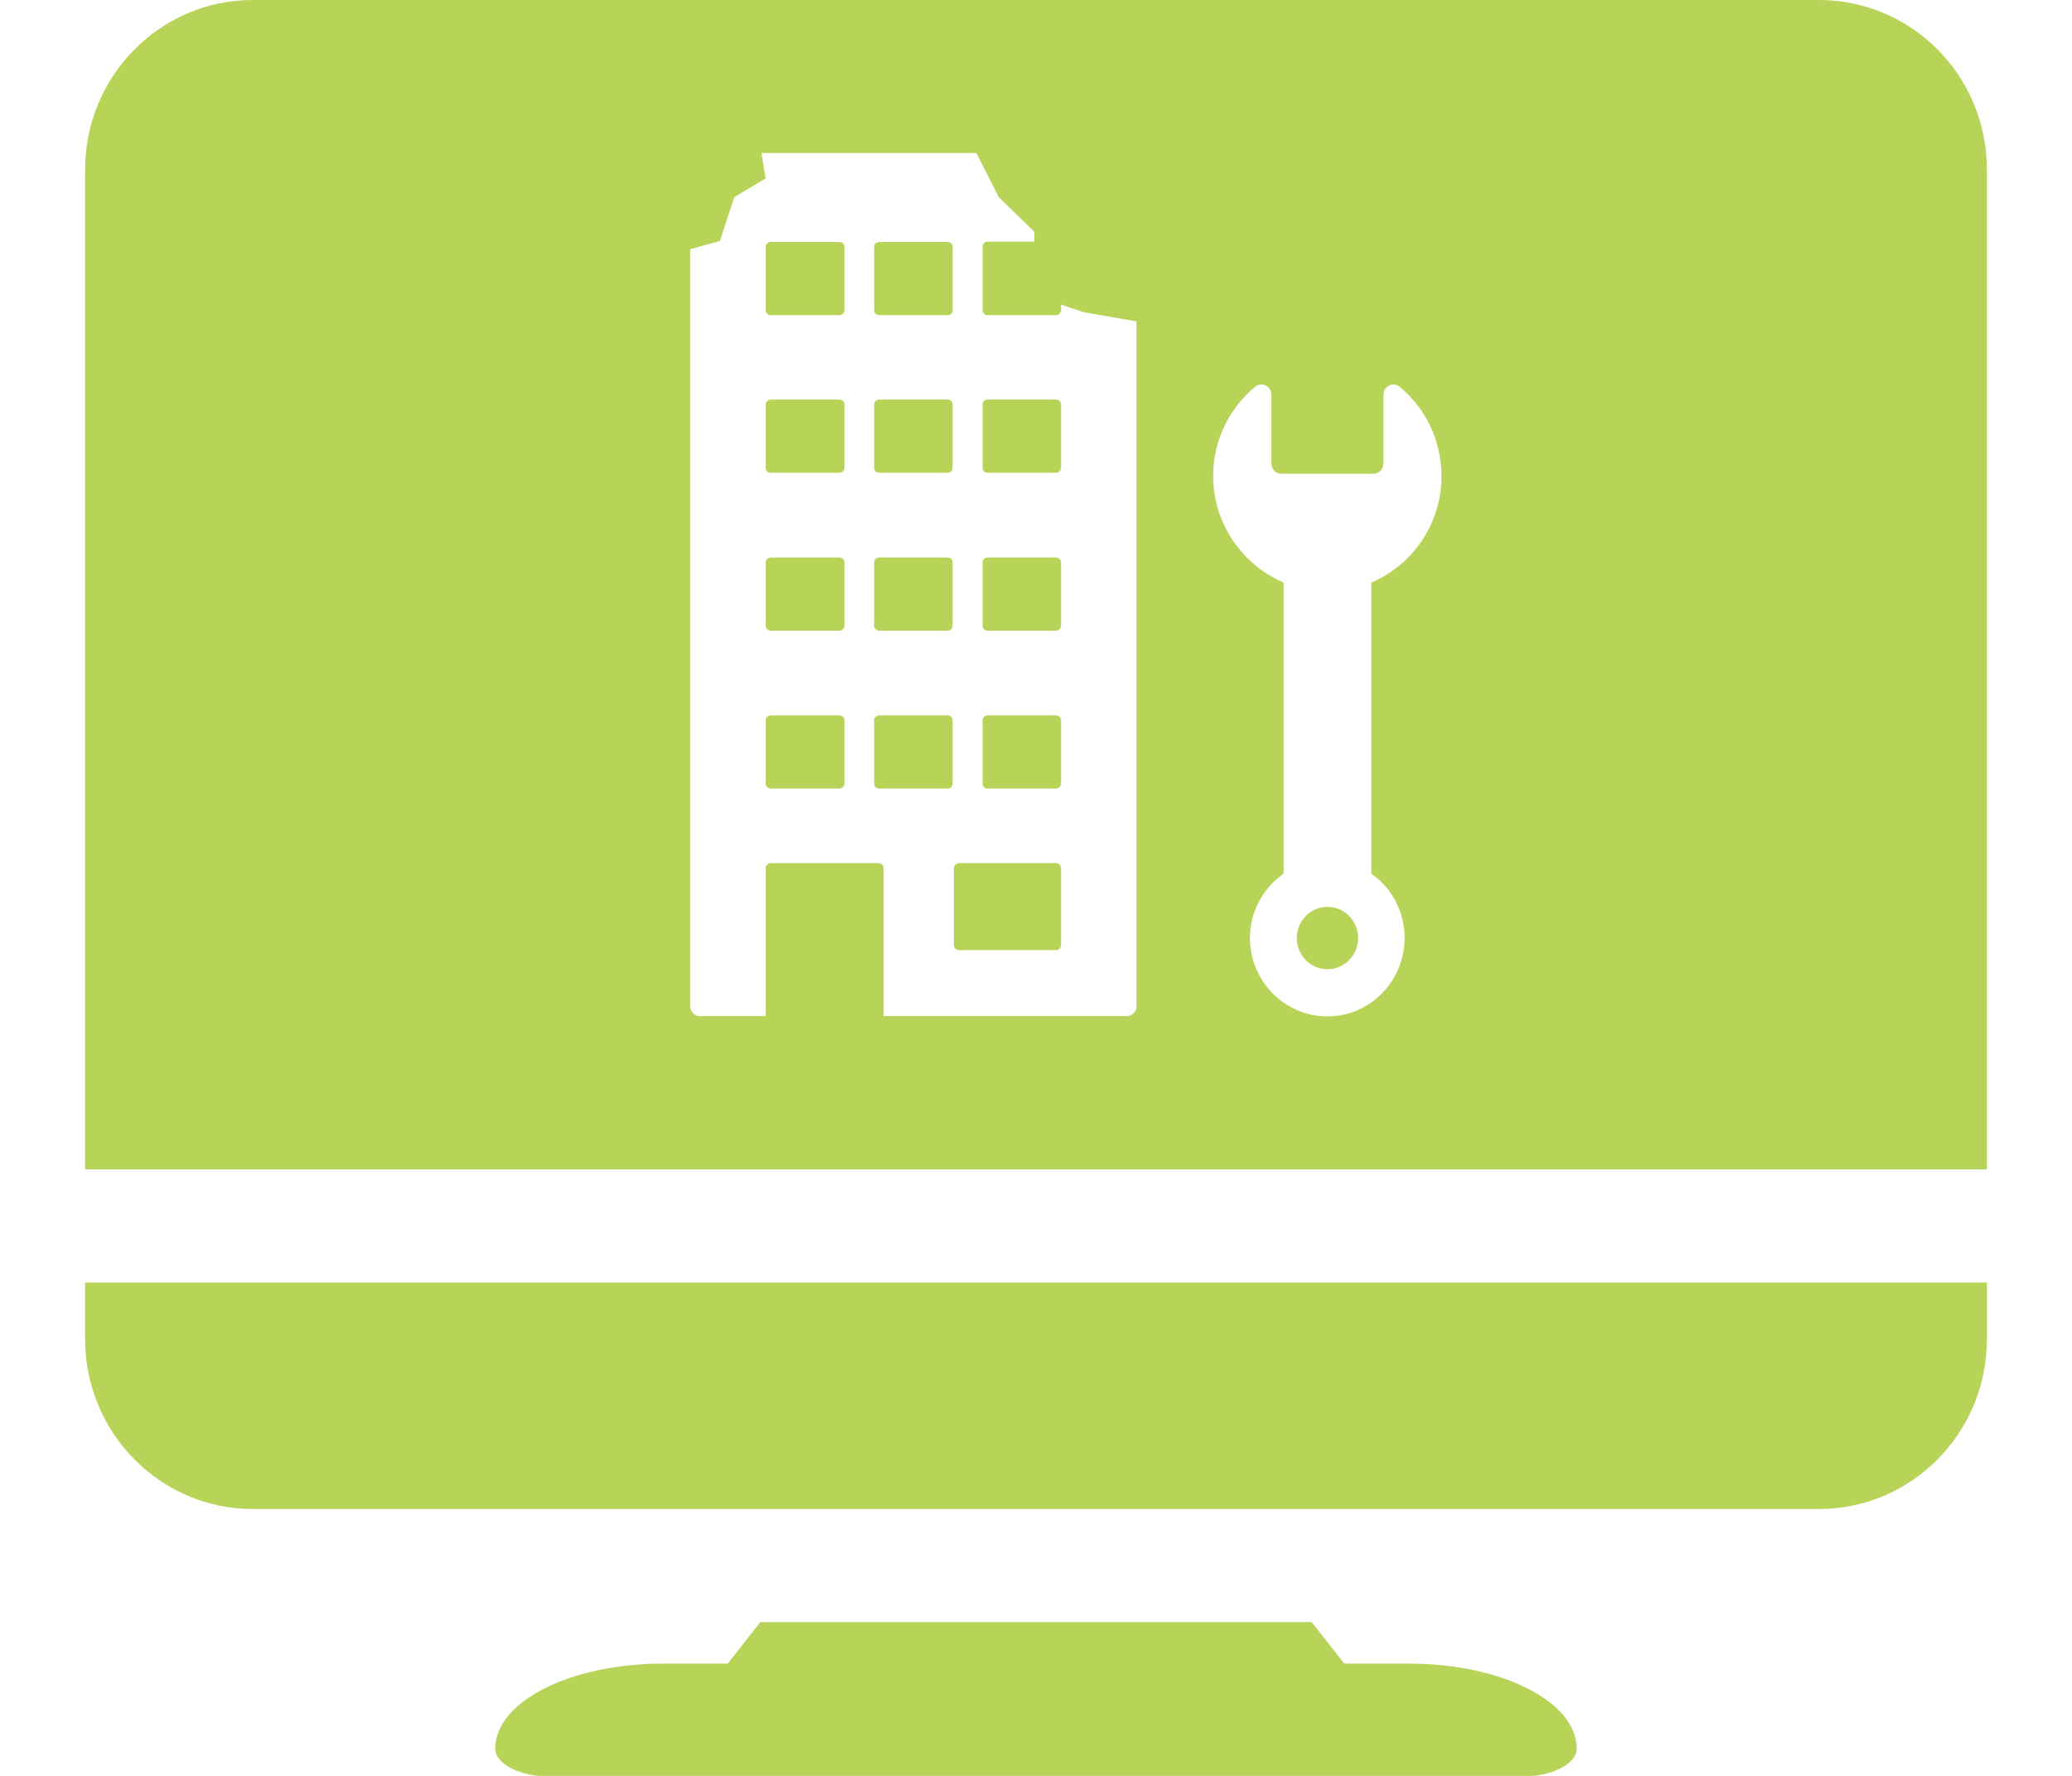
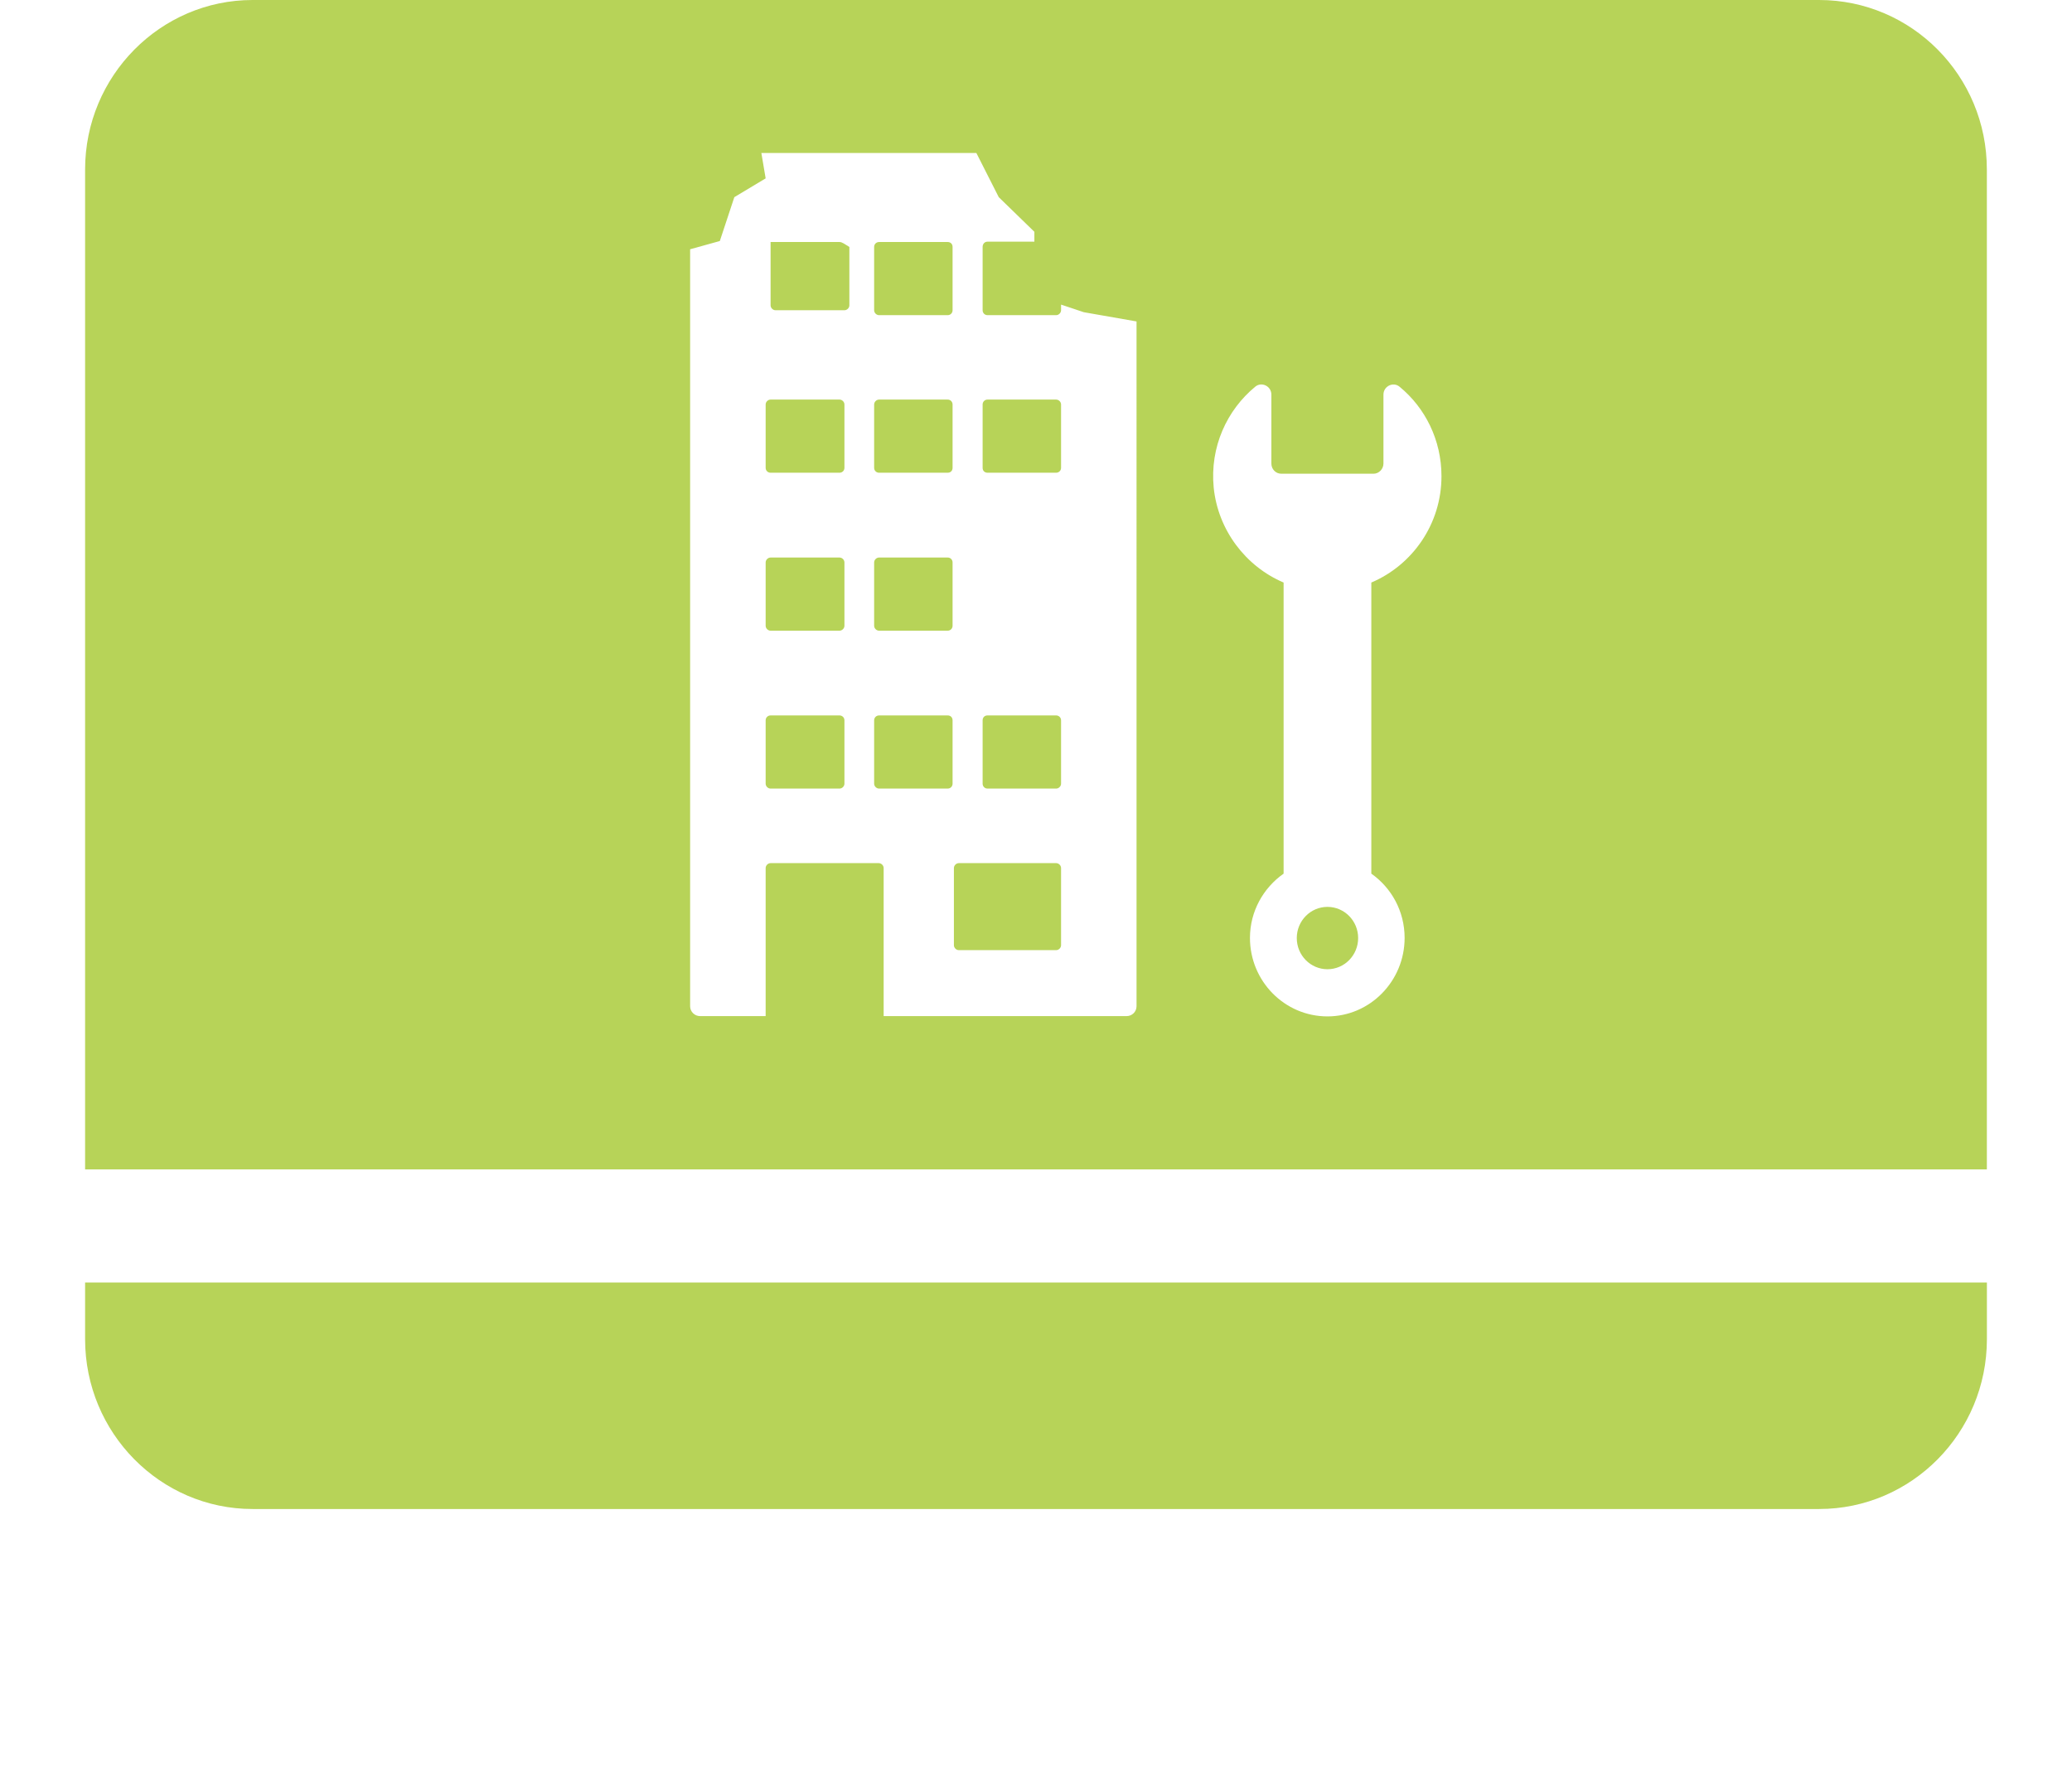
<svg xmlns="http://www.w3.org/2000/svg" version="1.1" id="Layer_1" x="0px" y="0px" width="42px" height="36px" viewBox="0 0 42 36" style="enable-background:new 0 0 42 36;" xml:space="preserve">
  <style type="text/css">
	.st0{fill:#B7D358;}
</style>
  <desc>Created with Pixso.</desc>
  <path id="path" class="st0" d="M1.725,25.998v1.15c0,1.898,1.524,3.442,3.395,3.442h31.753c1.878,0,3.402-1.544,3.402-3.442v-1.15  H1.725z" />
-   <path id="path_1_" class="st0" d="M28.559,33.724h-1.31l-0.662-0.842H15.413l-0.662,0.842h-1.31c-1.878,0-3.402,0.769-3.402,1.724  c0,0.314,0.508,0.568,1.129,0.568h19.656c0.628,0,1.136-0.254,1.136-0.568C31.961,34.493,30.437,33.724,28.559,33.724z" />
  <g>
    <path class="st0" d="M19.209,14.503h-1.39c-0.053,0-0.1,0.04-0.1,0.1v1.283c0,0.053,0.047,0.1,0.1,0.1h1.39   c0.06,0,0.1-0.047,0.1-0.1v-1.283C19.309,14.543,19.269,14.503,19.209,14.503z" />
    <path class="st0" d="M19.209,11.302h-1.39c-0.053,0-0.1,0.047-0.1,0.1v1.283c0,0.053,0.047,0.1,0.1,0.1h1.39   c0.06,0,0.1-0.047,0.1-0.1v-1.283C19.309,11.348,19.269,11.302,19.209,11.302z" />
    <path class="st0" d="M19.209,8.1h-1.39c-0.053,0-0.1,0.047-0.1,0.1v1.283c0,0.06,0.047,0.1,0.1,0.1h1.39c0.06,0,0.1-0.04,0.1-0.1   V8.2C19.309,8.147,19.269,8.1,19.209,8.1z" />
-     <path class="st0" d="M17.017,4.906H15.62c-0.053,0-0.1,0.04-0.1,0.1v1.283c0,0.053,0.047,0.1,0.1,0.1h1.397   c0.053,0,0.1-0.047,0.1-0.1V5.006C17.117,4.946,17.07,4.906,17.017,4.906z" />
+     <path class="st0" d="M17.017,4.906H15.62v1.283c0,0.053,0.047,0.1,0.1,0.1h1.397   c0.053,0,0.1-0.047,0.1-0.1V5.006C17.117,4.946,17.07,4.906,17.017,4.906z" />
    <path class="st0" d="M17.017,11.302H15.62c-0.053,0-0.1,0.047-0.1,0.1v1.283c0,0.053,0.047,0.1,0.1,0.1h1.397   c0.053,0,0.1-0.047,0.1-0.1v-1.283C17.117,11.348,17.07,11.302,17.017,11.302z" />
    <path class="st0" d="M17.017,14.503H15.62c-0.053,0-0.1,0.04-0.1,0.1v1.283c0,0.053,0.047,0.1,0.1,0.1h1.397   c0.053,0,0.1-0.047,0.1-0.1v-1.283C17.117,14.543,17.07,14.503,17.017,14.503z" />
    <path class="st0" d="M19.209,4.906h-1.39c-0.053,0-0.1,0.04-0.1,0.1v1.283c0,0.053,0.047,0.1,0.1,0.1h1.39   c0.06,0,0.1-0.047,0.1-0.1V5.006C19.309,4.946,19.269,4.906,19.209,4.906z" />
    <path class="st0" d="M17.017,8.1H15.62c-0.053,0-0.1,0.047-0.1,0.1v1.283c0,0.06,0.047,0.1,0.1,0.1h1.397c0.053,0,0.1-0.04,0.1-0.1   V8.2C17.117,8.147,17.07,8.1,17.017,8.1z" />
-     <path class="st0" d="M21.408,11.302h-1.39c-0.06,0-0.1,0.047-0.1,0.1v1.283c0,0.053,0.04,0.1,0.1,0.1h1.39   c0.053,0,0.1-0.047,0.1-0.1v-1.283C21.508,11.348,21.461,11.302,21.408,11.302z" />
    <ellipse class="st0" cx="26.908" cy="19.016" rx="0.622" ry="0.632" />
    <path class="st0" d="M36.873,0H5.12C3.249,0,1.725,1.544,1.725,3.435v20.271h38.549V3.435C40.275,1.537,38.751,0,36.873,0z    M23.038,20.398c0,0.114-0.094,0.2-0.2,0.2h-4.926v-3.001c0-0.053-0.047-0.1-0.1-0.1H15.62c-0.053,0-0.1,0.047-0.1,0.1v3.001h-1.33   c-0.107,0-0.201-0.087-0.201-0.2V5.053l0.602-0.167l0.294-0.889l0.635-0.381l-0.087-0.515h4.358l0.454,0.896l0.722,0.702v0.2   h-0.949c-0.06,0-0.1,0.047-0.1,0.107v1.283c0,0.053,0.04,0.1,0.1,0.1h1.39c0.053,0,0.1-0.047,0.1-0.1V6.175l0.461,0.154   l1.069,0.187V20.398z M27.797,11.809v5.901c0.408,0.287,0.675,0.762,0.675,1.303c0,0.876-0.702,1.591-1.564,1.591   c-0.869,0-1.571-0.715-1.571-1.591c0-0.541,0.274-1.016,0.682-1.303v-5.901c-0.769-0.327-1.33-1.063-1.417-1.925   c-0.08-0.822,0.267-1.571,0.842-2.045c0.127-0.107,0.327-0.013,0.327,0.16v1.397c0,0.114,0.087,0.207,0.201,0.207h1.871   c0.107,0,0.2-0.094,0.2-0.207V8c0-0.174,0.2-0.267,0.327-0.16c0.521,0.428,0.849,1.083,0.849,1.811   C29.221,10.62,28.632,11.455,27.797,11.809z" />
    <path class="st0" d="M21.408,17.497h-1.972c-0.053,0-0.1,0.047-0.1,0.1v1.564c0,0.053,0.047,0.1,0.1,0.1h1.972   c0.053,0,0.1-0.047,0.1-0.1v-1.564C21.508,17.544,21.461,17.497,21.408,17.497z" />
    <path class="st0" d="M21.408,8.1h-1.39c-0.06,0-0.1,0.047-0.1,0.1v1.283c0,0.06,0.04,0.1,0.1,0.1h1.39c0.053,0,0.1-0.04,0.1-0.1   V8.2C21.508,8.147,21.461,8.1,21.408,8.1z" />
    <path class="st0" d="M21.408,14.503h-1.39c-0.06,0-0.1,0.04-0.1,0.1v1.283c0,0.053,0.04,0.1,0.1,0.1h1.39   c0.053,0,0.1-0.047,0.1-0.1v-1.283C21.508,14.543,21.461,14.503,21.408,14.503z" />
  </g>
</svg>